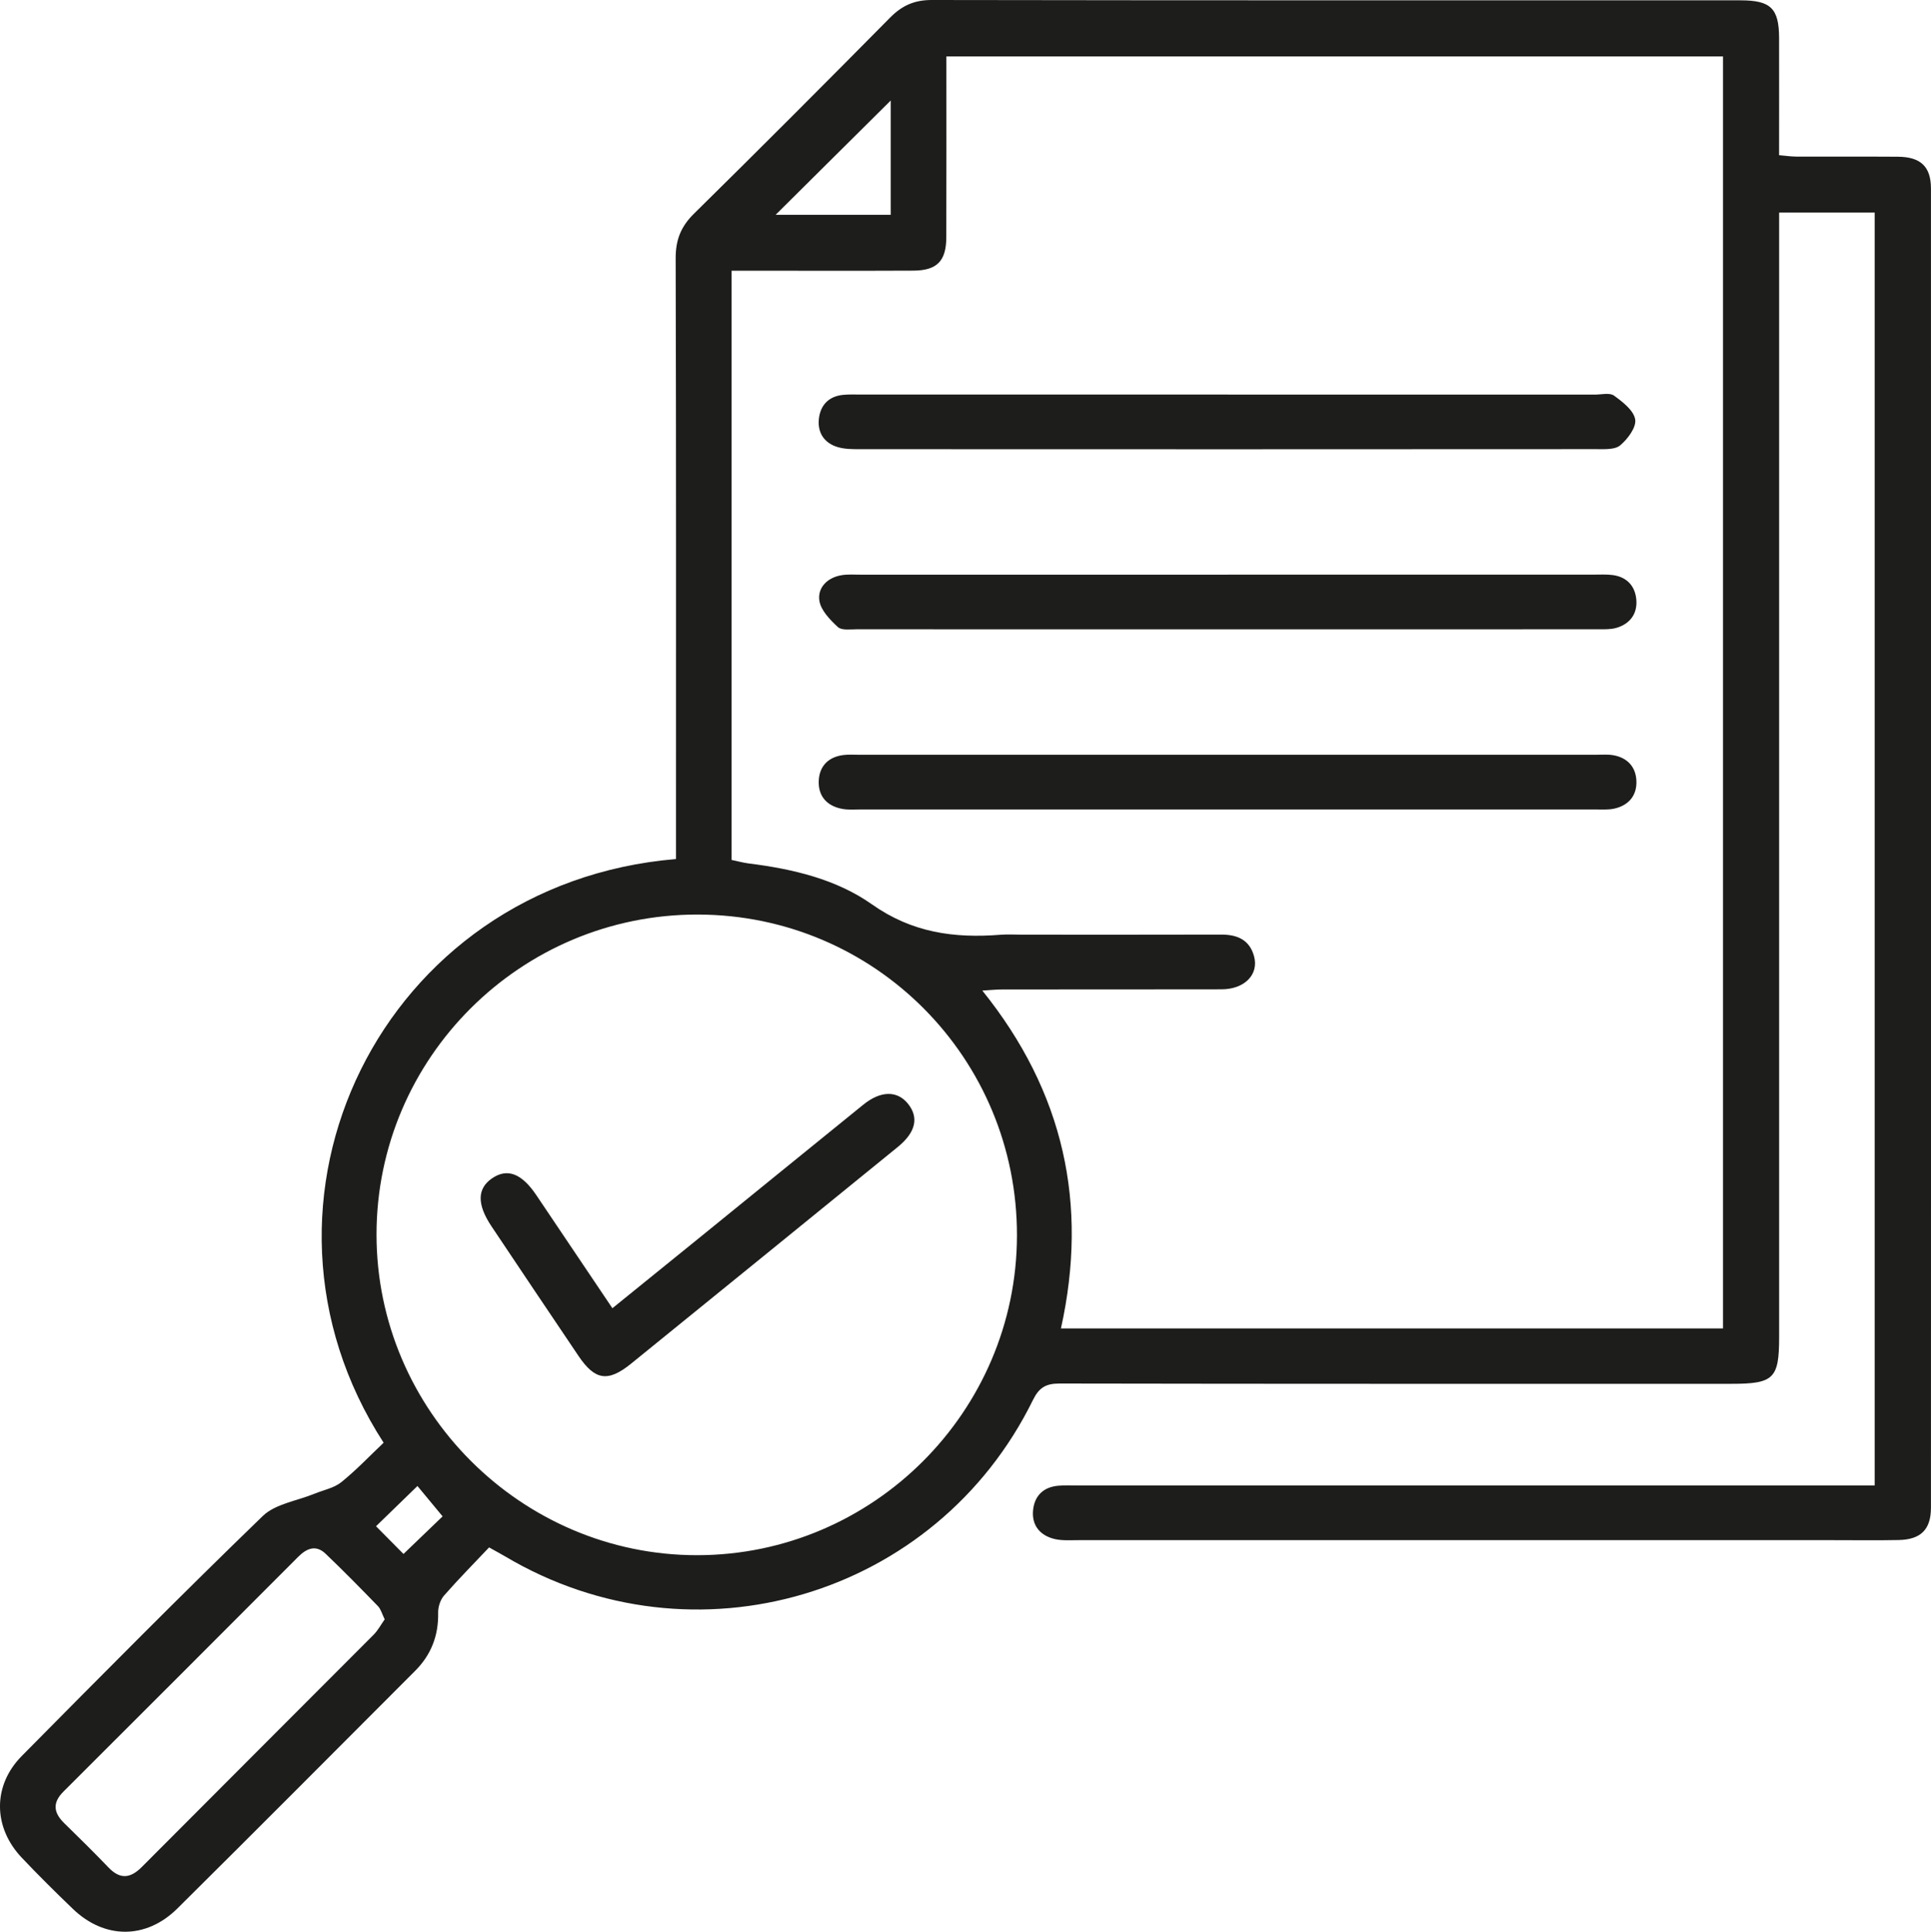
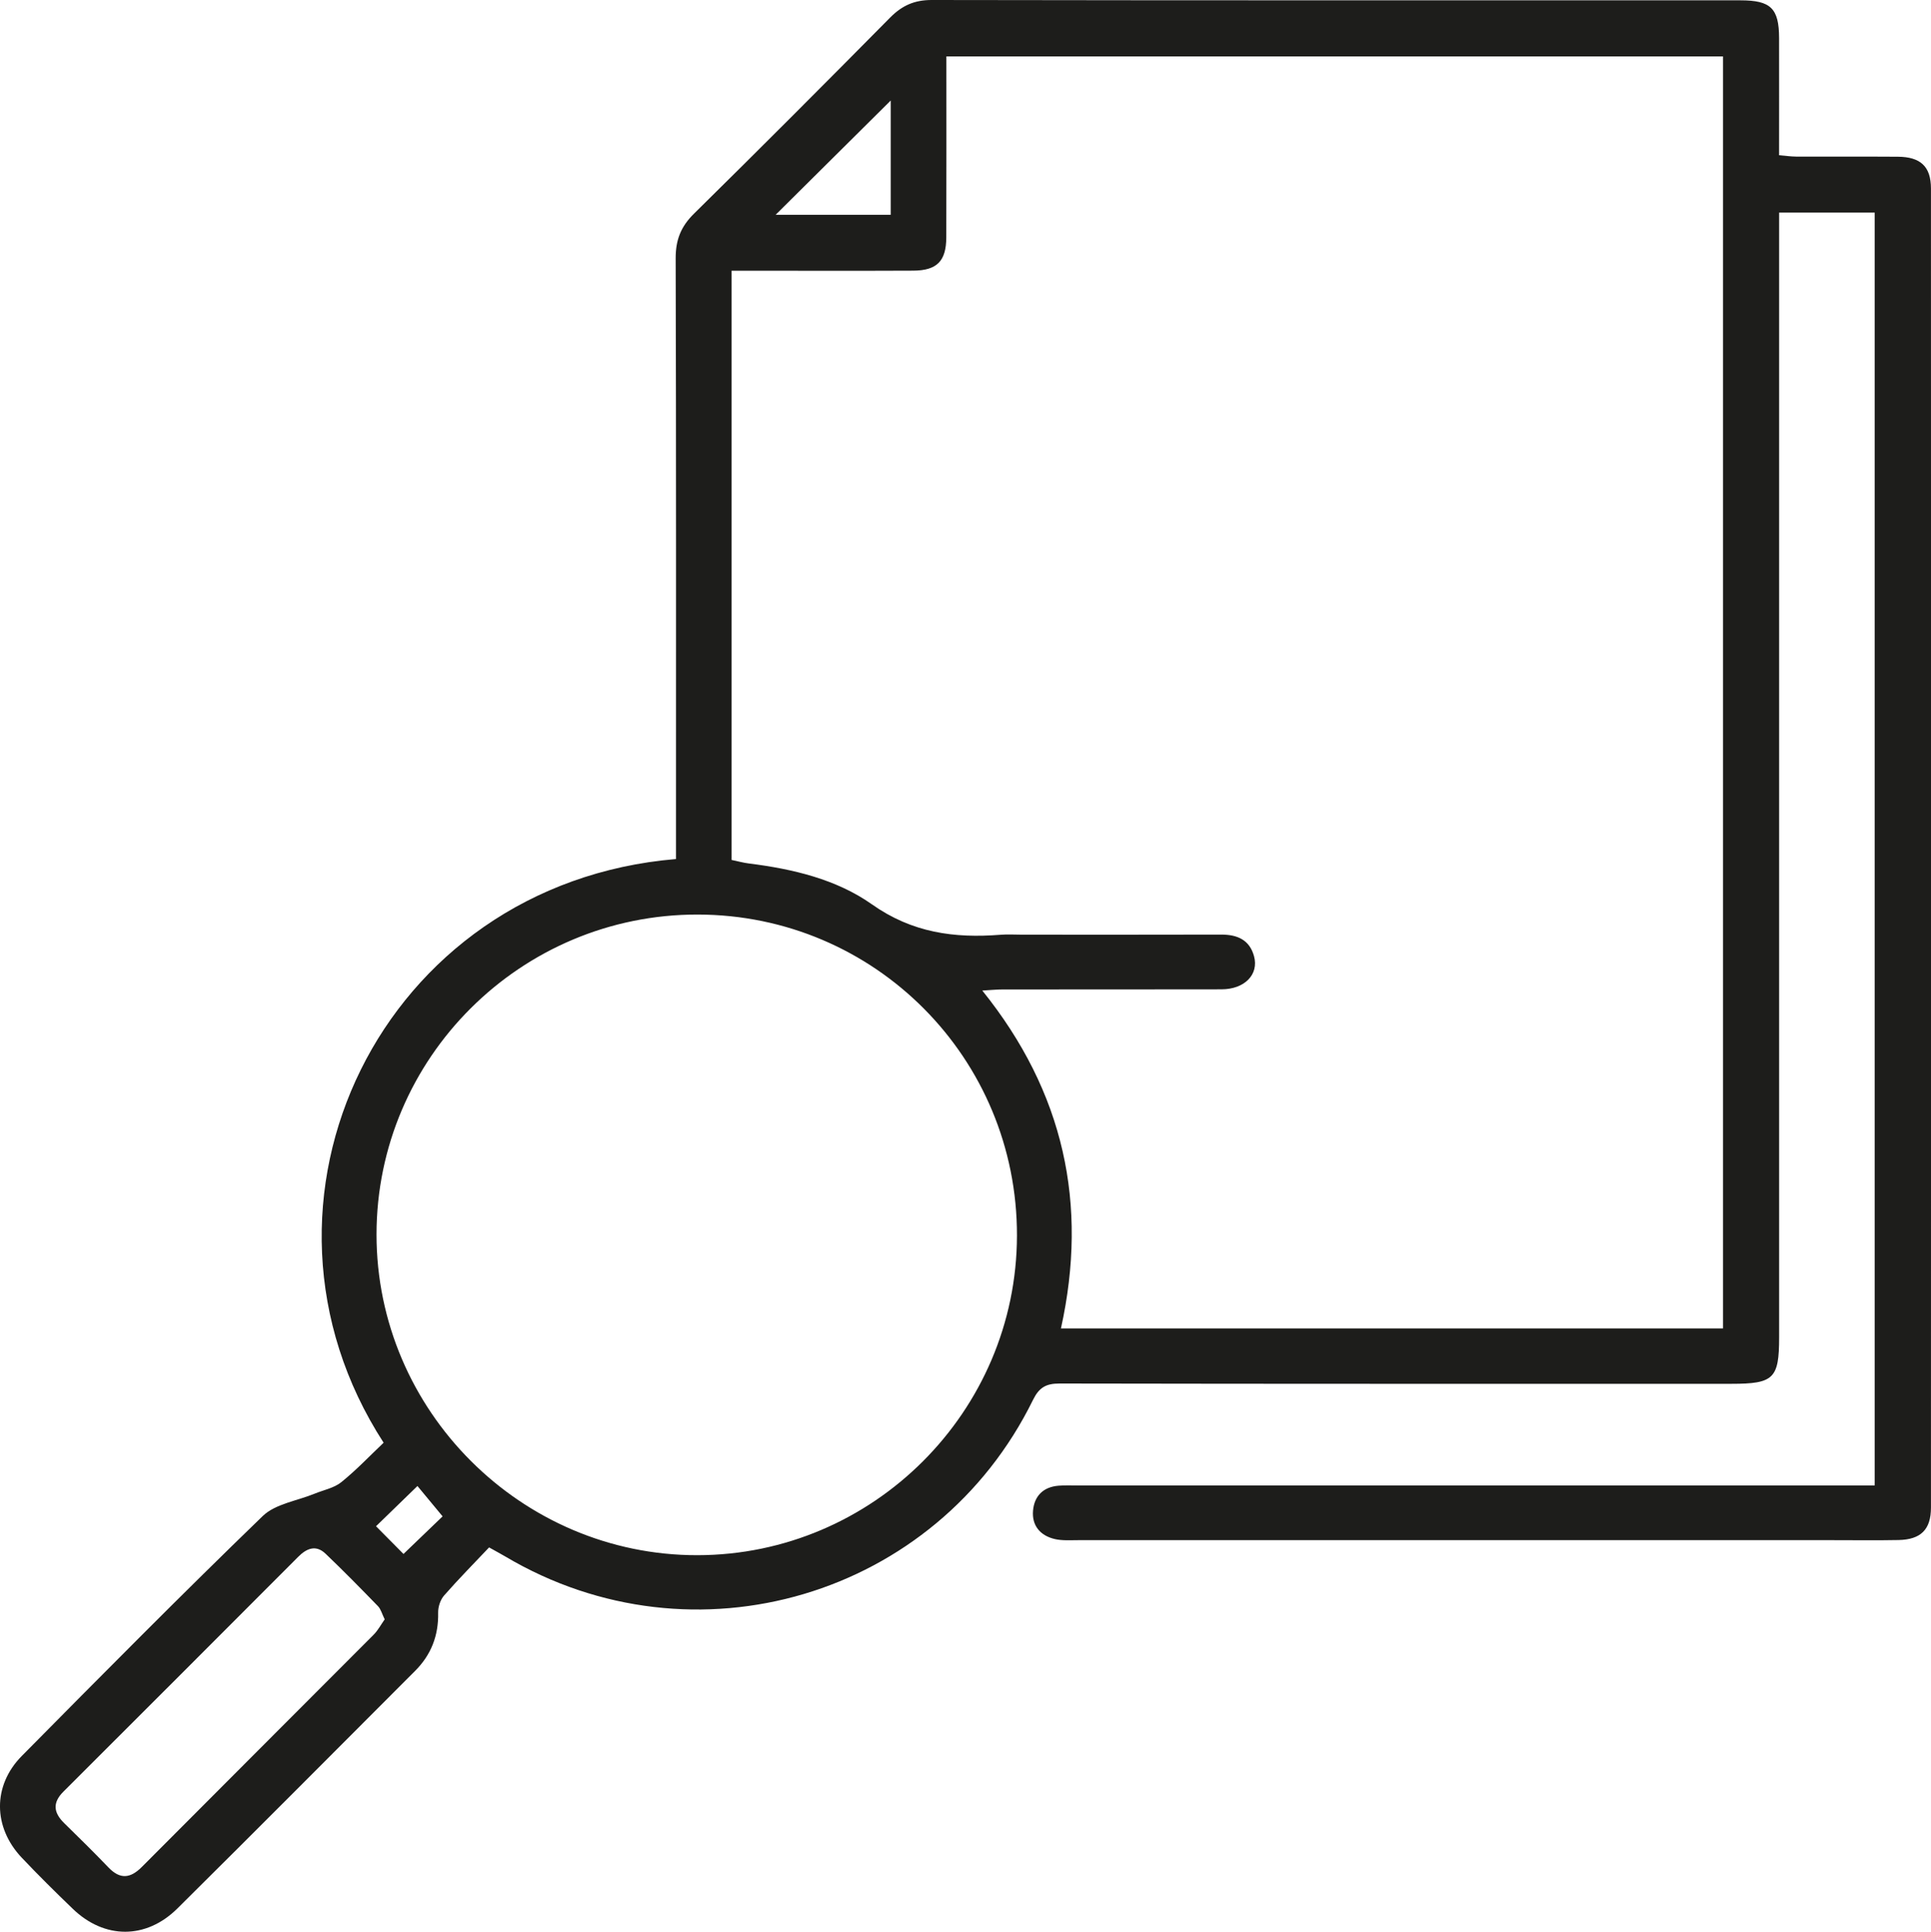
<svg xmlns="http://www.w3.org/2000/svg" id="Laag_1" data-name="Laag 1" viewBox="0 0 467.52 467.64">
  <defs>
    <style>
      .cls-1 {
        fill: #1d1d1b;
        stroke-width: 0px;
      }
    </style>
  </defs>
  <path class="cls-1" d="M118.42,374.6c-3.62,3.83-7.39,7.64-10.91,11.66-.9,1.03-1.46,2.76-1.43,4.14.12,5.53-1.69,10.21-5.57,14.09-19.17,19.19-38.29,38.42-57.56,57.52-7.6,7.53-17.67,7.46-25.31.1-4.2-4.04-8.36-8.15-12.37-12.39-6.96-7.35-7.1-17.43,0-24.62,19.3-19.51,38.61-39.01,58.33-58.08,3.07-2.97,8.34-3.68,12.59-5.43,2.17-.89,4.68-1.36,6.43-2.77,3.67-2.95,6.93-6.41,10.26-9.56-37.75-58.32-.59-135.33,70.79-141.3,0-1.75,0-3.57,0-5.4,0-46.68.05-93.36-.08-140.04-.01-4.46,1.27-7.69,4.46-10.82,15.96-15.71,31.77-31.57,47.51-47.49C218.43,1.33,221.4,0,225.55,0c65.28.11,130.56.07,195.85.08,7.33,0,9.32,1.95,9.34,9.13.02,9.3,0,18.59,0,28.37,1.49.12,2.83.32,4.17.33,8.2.03,16.4-.03,24.6.03,5.47.04,7.99,2.37,8,7.66.03,106.45.03,212.9,0,319.36,0,5.34-2.47,7.75-7.85,7.86-5.2.1-10.41.03-15.61.03-61.02,0-122.05,0-183.07,0-1.89,0-3.84.15-5.65-.28-3.47-.83-5.53-3.24-5.22-6.86.3-3.52,2.45-5.73,6.13-6.04,1.57-.13,3.15-.06,4.73-.06,62.29,0,124.57,0,186.86,0h6.06V51.47h-23.14v5.87c0,88.79,0,177.58,0,266.37,0,10.01-1.3,11.29-11.52,11.29-54.24,0-108.49.03-162.73-.07-3.28,0-4.94.99-6.4,3.97-23.4,47.66-82.06,65.02-127.75,37.91-1.08-.64-2.19-1.22-3.91-2.19ZM417.16,321.59V13.67h-188.03c0,14.84.03,29.32-.02,43.81-.02,5.73-2.27,8.01-8.01,8.04-12.93.06-25.85.02-38.78.02-1.67,0-3.35,0-5.19,0v142.64c1.49.31,2.85.69,4.22.86,10.59,1.32,21.15,3.81,29.77,9.9,9.73,6.87,19.96,8.24,31.12,7.35,1.72-.14,3.47-.02,5.2-.02,16.08,0,32.16.03,48.24-.02,3.9-.01,6.86,1.28,7.94,5.24,1.21,4.43-2.3,8-7.87,8.01-17.66.04-35.31.01-52.97.03-1.46,0-2.91.15-4.95.27,19.76,24.55,25.69,51.69,19.04,81.79h160.29ZM246.22,299.15c.09-42.99-34.42-77.7-77.3-77.75-42.83-.06-77.74,34.71-77.76,77.43-.02,42.65,35.04,77.7,77.67,77.66,42.55-.05,77.3-34.77,77.39-77.34ZM93.14,392.02c-.65-1.3-.92-2.46-1.63-3.19-4.17-4.3-8.37-8.58-12.7-12.71-2.32-2.21-4.56-1.3-6.6.75-18.93,18.96-37.87,37.92-56.84,56.84-2.75,2.74-2.39,5.15.22,7.69,3.61,3.52,7.2,7.07,10.69,10.7,2.8,2.91,5.27,2.66,8.05-.13,18.68-18.77,37.43-37.47,56.12-56.22,1.06-1.06,1.79-2.46,2.69-3.73ZM215.66,24.33c-9.26,9.19-18.54,18.4-27.87,27.67h27.87v-27.67ZM91.04,369.48c2.47,2.5,4.67,4.71,6.65,6.71,3.48-3.34,6.79-6.53,9.47-9.1-2.09-2.52-4.13-4.99-6.09-7.35-3.39,3.29-6.52,6.33-10.03,9.74Z" />
-   <path class="cls-1" d="M297.21,95.53c29.64,0,59.29,0,88.93,0,1.58,0,3.58-.52,4.63.24,2.1,1.52,4.77,3.58,5.13,5.76.32,1.9-1.81,4.76-3.63,6.28-1.31,1.1-3.88.92-5.89.92-59.44.04-118.89.04-178.33.01-1.72,0-3.51-.01-5.14-.48-3.3-.94-4.99-3.45-4.66-6.78.33-3.28,2.28-5.5,5.77-5.88,1.4-.15,2.83-.09,4.25-.09,29.64,0,59.29,0,88.93,0Z" />
-   <path class="cls-1" d="M297.34,139.11c29.49,0,58.97,0,88.46,0,1.58,0,3.17-.1,4.72.11,3.43.48,5.4,2.71,5.66,6.01.26,3.35-1.51,5.77-4.77,6.75-1.32.4-2.8.36-4.21.36-59.92.02-119.84.02-179.76,0-1.56,0-3.65.31-4.57-.53-1.9-1.76-4.14-4.06-4.49-6.39-.47-3.16,1.91-5.57,5.3-6.16,1.54-.27,3.14-.14,4.72-.14,29.64,0,59.29,0,88.93,0Z" />
-   <path class="cls-1" d="M297.22,195.96c-29.65,0-59.29,0-88.94,0-1.42,0-2.87.12-4.25-.12-3.79-.66-5.98-3.08-5.8-6.87.17-3.53,2.37-5.76,6.01-6.19,1.25-.15,2.52-.06,3.78-.06,59.45,0,118.9,0,178.35,0,1.42,0,2.87-.13,4.25.11,3.36.6,5.41,2.79,5.57,6.12.18,3.57-1.8,6-5.33,6.8-1.51.34-3.14.2-4.71.21-29.65,0-59.29,0-88.94,0Z" />
-   <path class="cls-1" d="M148.27,316.7c7.24-5.86,14.2-11.49,21.14-17.12,13.21-10.72,26.39-21.46,39.61-32.16,4.2-3.4,8.2-3.44,10.79-.25,2.71,3.35,1.93,6.93-2.44,10.49-21.5,17.49-43.01,34.97-64.54,52.43-5.62,4.56-8.77,4.09-12.77-1.84-7.05-10.44-14.06-20.9-21.06-31.37-3.54-5.3-3.49-9.11.08-11.59,3.7-2.57,7.2-1.27,10.77,4.04,6.06,8.99,12.1,17.99,18.41,27.36Z" />
</svg>